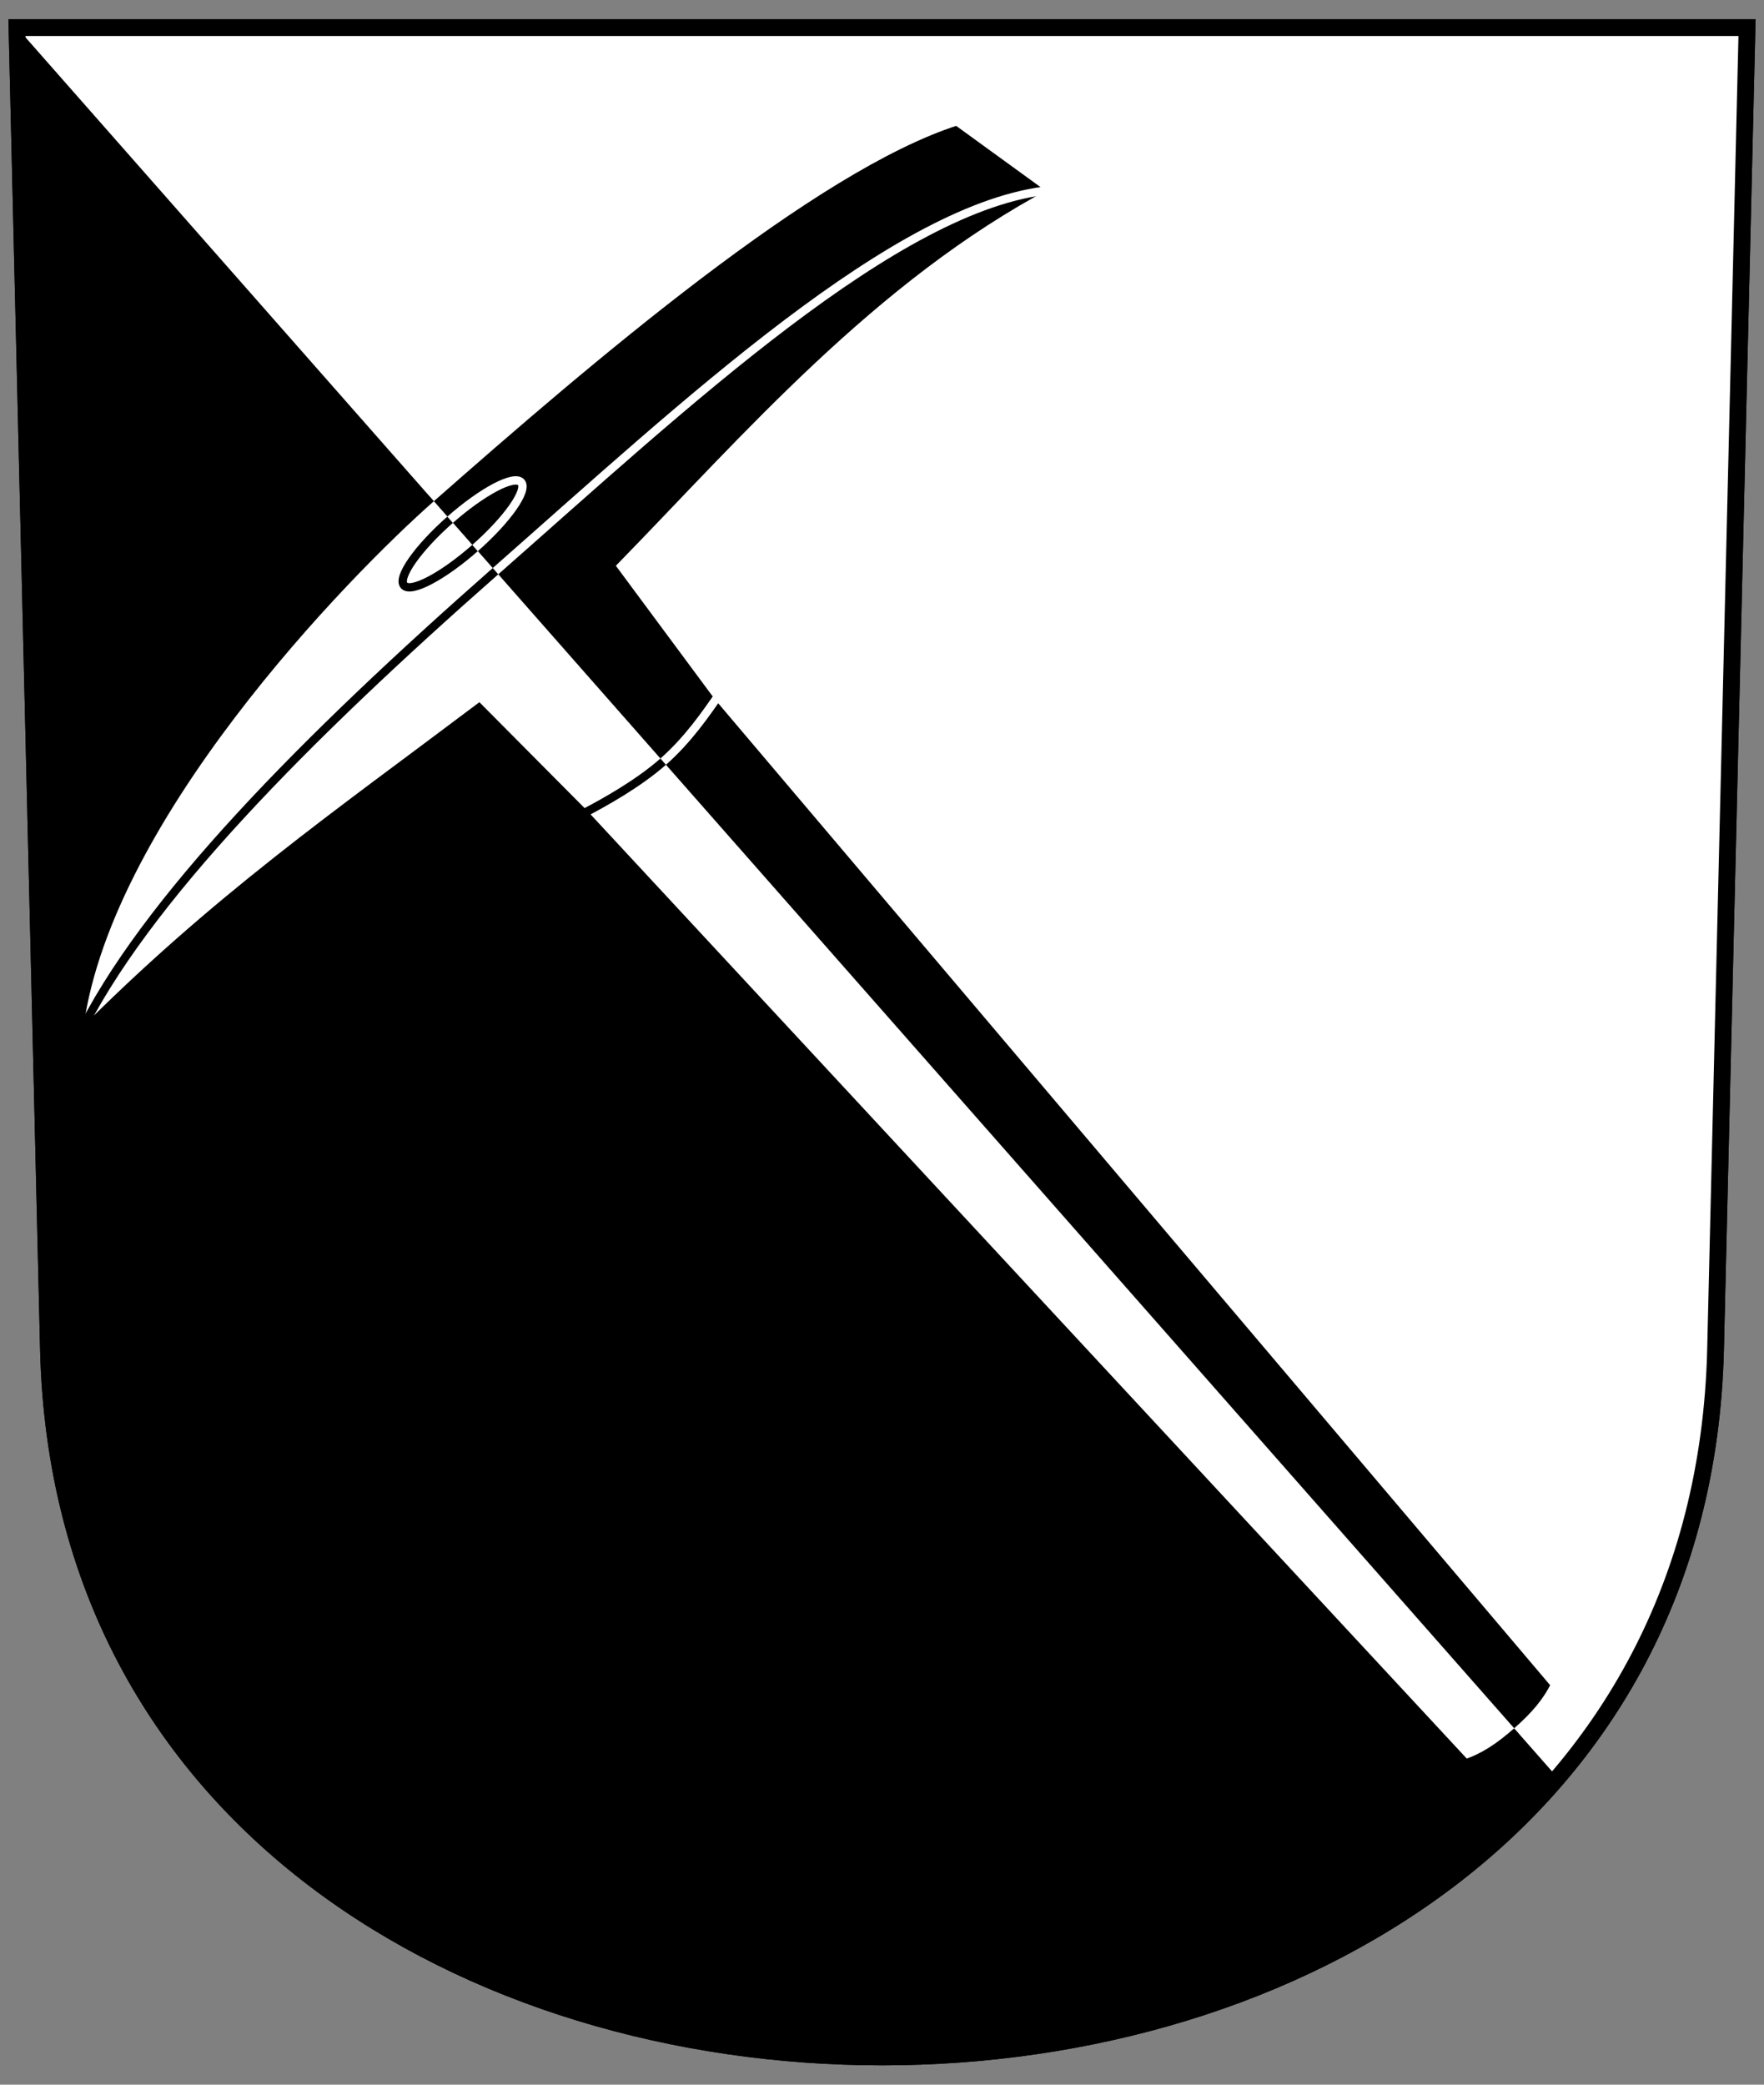
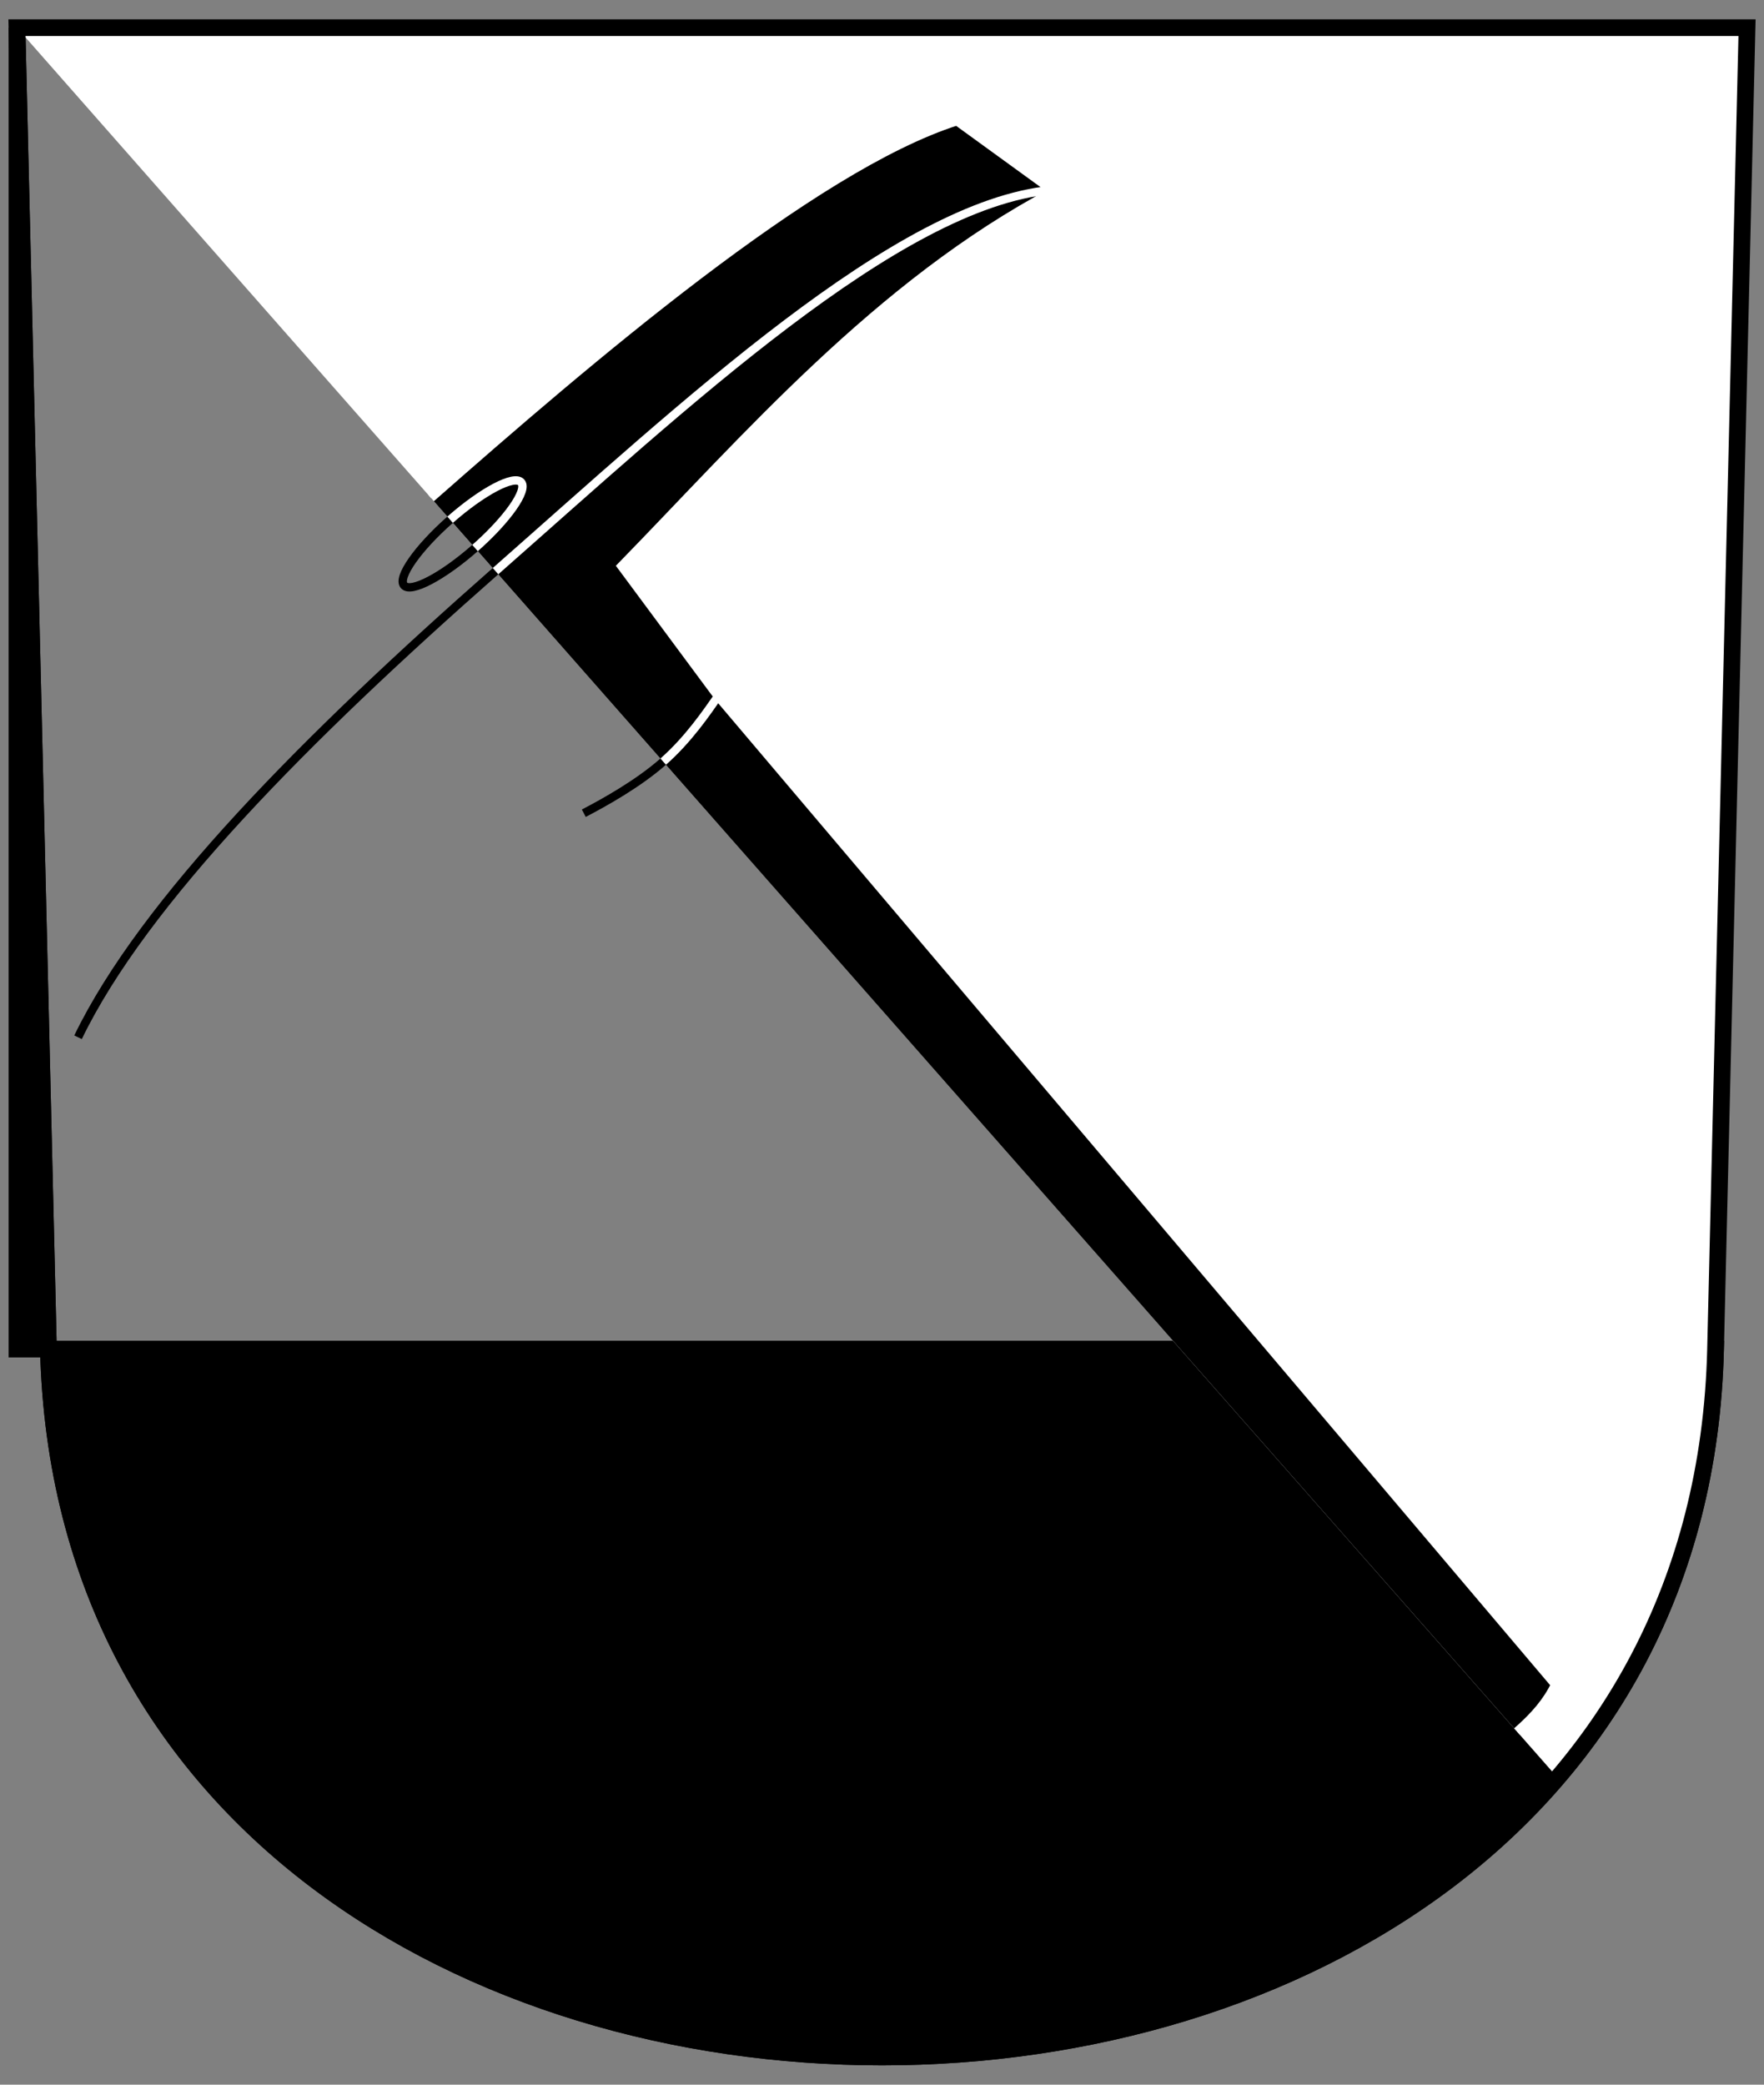
<svg xmlns="http://www.w3.org/2000/svg" id="Ebene_1" data-name="Ebene 1" viewBox="0 0 440 520">
  <rect x="0" y="0" width="440" height="520" fill="#808080" stroke="none" />
  <defs>
    <style>
      .cls-1 {
        fill-rule: evenodd;
      }

      .cls-1, .cls-2, .cls-3, .cls-4 {
        stroke: #000;
      }

      .cls-1, .cls-5 {
        fill: #000;
      }

      .cls-1, .cls-3 {
        stroke-width: 4.172px;
      }

      .cls-2, .cls-5, .cls-6, .cls-4 {
        stroke-miterlimit: 9;
        stroke-width: 2.086px;
      }

      .cls-2, .cls-6, .cls-3 {
        fill: none;
      }

      .cls-5, .cls-6 {
        stroke: #fff;
      }

      .cls-4, .cls-7 {
        fill: #fff;
      }

      .cls-7 {
        stroke-width: 0px;
      }
    </style>
  </defs>
-   <path id="path4212" class="cls-1" d="M4.235,6.907l7.846,329.609c5.604,235.435,410.234,235.435,415.838,0l7.846-329.609H4.235Z" />
+   <path id="path4212" class="cls-1" d="M4.235,6.907l7.846,329.609c5.604,235.435,410.234,235.435,415.838,0H4.235Z" />
  <path id="path1047" class="cls-7" d="M4.235,6.907l384.292,436.53c23.565-28.09,36.939-61.173,39.095-99.753L435.765,6.907H4.235Z" />
  <path id="path896-4" class="cls-5" d="M107.528,124.242c39.166-34.479,95.255-82.561,131.153-94.001l24.116,17.503c-43.722,23.13-76.983,61.849-107.815,93.474l24.086,32.498,208.829,246.489c-2.027,4.195-4.982,7.687-9.531,11.691" />
  <path id="path898-3" class="cls-6" d="M123.585,142.481c47.161-41.518,100.275-91.467,138.645-95.094" />
-   <path id="path896-8-82" class="cls-4" d="M107.528,124.242c-20.91,18.407-82.575,81.194-88.063,134.496,33.954-34.313,64.735-55.629,100.014-82.202l26.121,26.297,219.961,237.036c4.418-1.479,8.256-3.968,12.805-7.972" />
  <path id="path898-4-9" class="cls-2" d="M123.585,142.481c-47.161,41.518-87.721,82.364-104.12,116.256" />
  <path id="path918-1" class="cls-2" d="M118.493,136.697c-8.064,7.099-15.993,11.275-17.709,9.325-1.716-1.949,3.431-9.284,11.495-16.384" />
  <path id="path918-3-35" class="cls-6" d="M112.28,129.639c8.064-7.099,15.993-11.275,17.709-9.325,1.716,1.949-3.431,9.284-11.495,16.384" />
  <path id="path1045" class="cls-6" d="M179.068,173.715c-2.772,3.942-7.287,10.67-13.656,16.278" />
  <path id="path936-2" class="cls-2" d="M165.412,189.993c-6.239,5.493-14.614,10.155-19.794,12.857" />
  <path id="path4212-3" class="cls-3" d="M4.235,6.907l7.846,329.609c5.604,235.435,410.234,235.435,415.838,0l7.846-329.609H4.235Z" />
</svg>